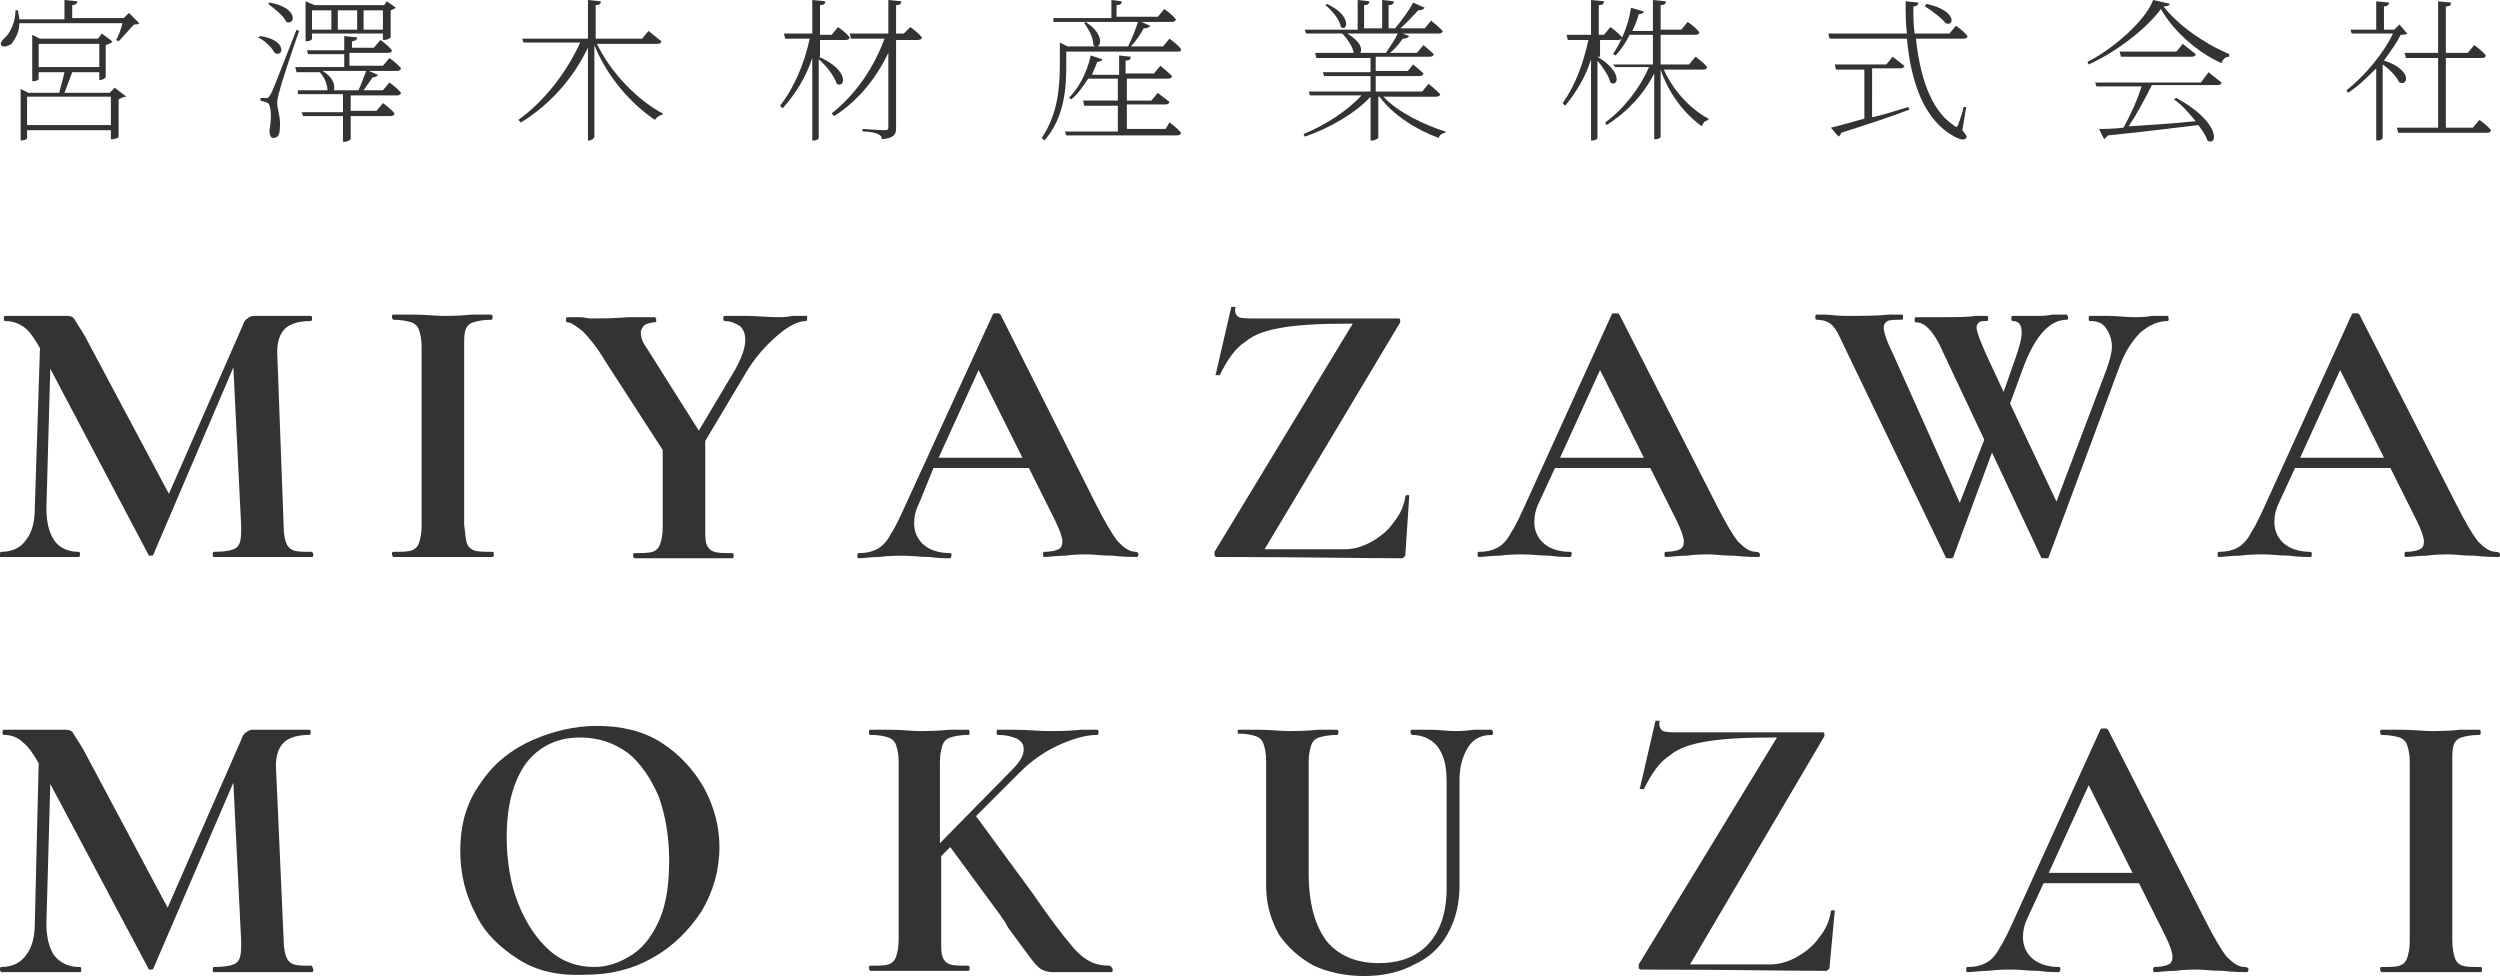
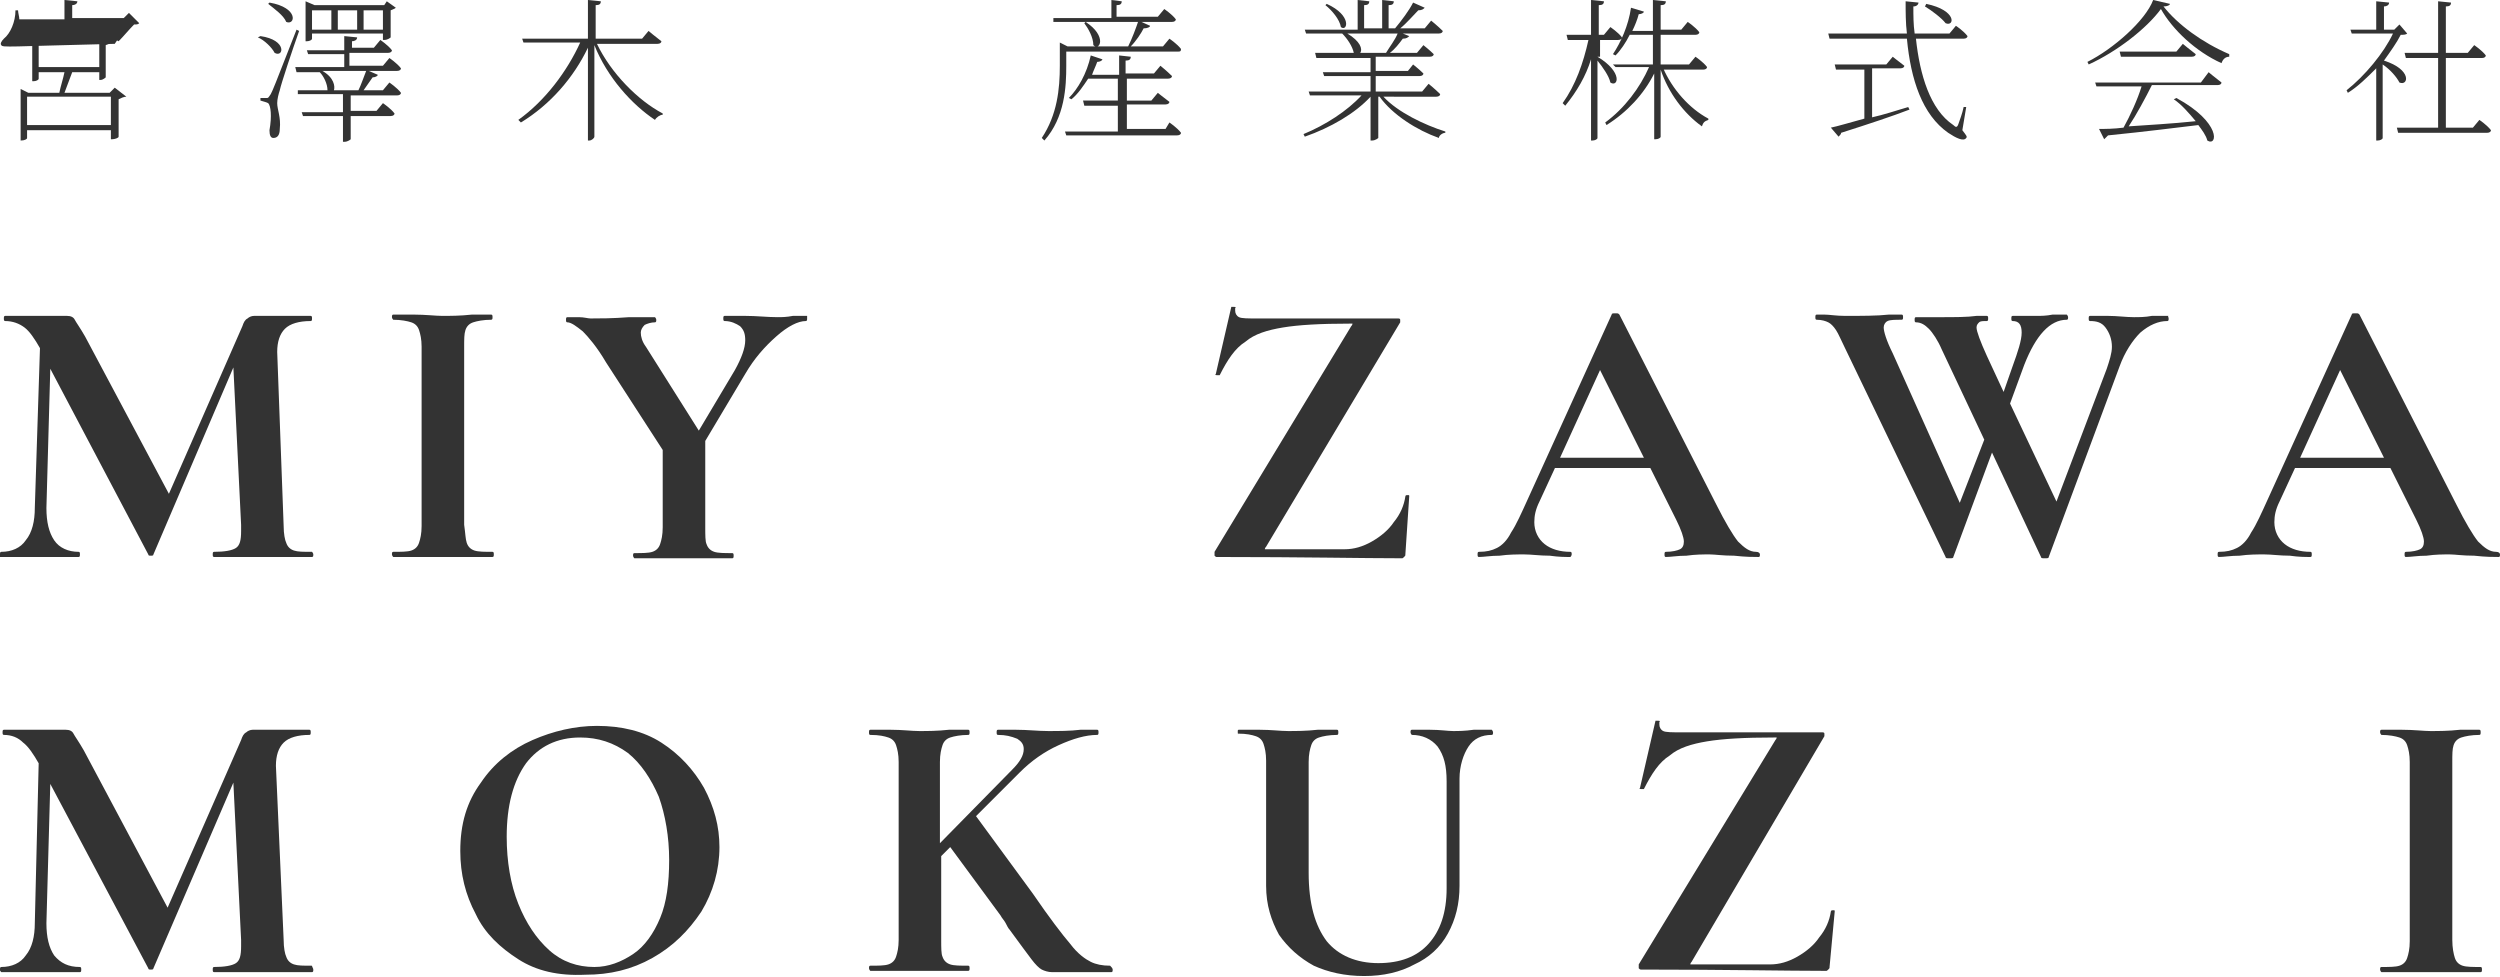
<svg xmlns="http://www.w3.org/2000/svg" version="1.1" id="レイヤー_1" x="0px" y="0px" viewBox="0 0 193.9 75.8" enable-background="new 0 0 193.9 75.8" xml:space="preserve">
  <g>
    <g>
-       <path fill="#333333" d="M10.8,1.8c-0.1,0.1-0.2,0.1-0.4,0.1C10,2.3,9.6,2.8,9.2,3.2L9,3.1c0.2-0.3,0.4-0.9,0.5-1.3H1.5    c0,0.8-0.4,1.3-0.6,1.6C0.6,3.6,0.2,3.7,0.1,3.5C0,3.4,0.1,3.2,0.3,3c0.5-0.4,0.9-1.3,0.9-2.2h0.2c0,0.2,0.1,0.5,0.1,0.7H5V0    l1,0.1c0,0.2-0.2,0.3-0.4,0.3v1h4L10,1L10.8,1.8z M8.9,6.8l0.9,0.7C9.6,7.5,9.4,7.6,9.2,7.7v2.9c0,0.1-0.3,0.2-0.5,0.2H8.6v-0.7    H2.1v0.6c0,0.1-0.2,0.2-0.5,0.2H1.6v-4l0.6,0.3h2.4c0.1-0.5,0.3-1.1,0.4-1.6H3v0.5c0,0.1-0.2,0.2-0.4,0.2H2.5V2.7L3.1,3h4.5    l0.3-0.4l0.8,0.6C8.7,3.3,8.5,3.4,8.2,3.5V6C8.2,6,8,6.2,7.8,6.2H7.7V5.6H5.6C5.4,6.1,5.2,6.7,5,7.2h3.5L8.9,6.8z M8.6,9.7V7.5    H2.1v2.2H8.6z M3,5.2h4.7V3.4H3V5.2z" />
+       <path fill="#333333" d="M10.8,1.8c-0.1,0.1-0.2,0.1-0.4,0.1C10,2.3,9.6,2.8,9.2,3.2L9,3.1c0.2-0.3,0.4-0.9,0.5-1.3c0,0.8-0.4,1.3-0.6,1.6C0.6,3.6,0.2,3.7,0.1,3.5C0,3.4,0.1,3.2,0.3,3c0.5-0.4,0.9-1.3,0.9-2.2h0.2c0,0.2,0.1,0.5,0.1,0.7H5V0    l1,0.1c0,0.2-0.2,0.3-0.4,0.3v1h4L10,1L10.8,1.8z M8.9,6.8l0.9,0.7C9.6,7.5,9.4,7.6,9.2,7.7v2.9c0,0.1-0.3,0.2-0.5,0.2H8.6v-0.7    H2.1v0.6c0,0.1-0.2,0.2-0.5,0.2H1.6v-4l0.6,0.3h2.4c0.1-0.5,0.3-1.1,0.4-1.6H3v0.5c0,0.1-0.2,0.2-0.4,0.2H2.5V2.7L3.1,3h4.5    l0.3-0.4l0.8,0.6C8.7,3.3,8.5,3.4,8.2,3.5V6C8.2,6,8,6.2,7.8,6.2H7.7V5.6H5.6C5.4,6.1,5.2,6.7,5,7.2h3.5L8.9,6.8z M8.6,9.7V7.5    H2.1v2.2H8.6z M3,5.2h4.7V3.4H3V5.2z" />
      <path fill="#333333" d="M20.2,2.8c2.1,0.3,1.8,1.7,1.1,1.3c-0.2-0.4-0.8-1-1.3-1.2L20.2,2.8z M23.2,2.4c-0.5,1.4-1.4,4.1-1.5,4.6    c-0.1,0.3-0.2,0.7-0.2,1c0,0.5,0.3,1.1,0.2,2c0,0.5-0.2,0.7-0.5,0.7c-0.2,0-0.3-0.2-0.3-0.6C21.1,9,21,8.2,20.8,8    c-0.2-0.1-0.3-0.1-0.6-0.2V7.6h0.5c0.1,0,0.1,0,0.3-0.3c0.2-0.4,0.2-0.4,2-5L23.2,2.4z M20.9,0.2c2.3,0.4,2,1.8,1.3,1.5    c-0.2-0.5-0.9-1-1.4-1.4L20.9,0.2z M30.2,4.5c0,0,0.6,0.4,0.9,0.8c0,0.1-0.1,0.2-0.3,0.2h-2.2l0.7,0.3C29.3,5.9,29.1,6,28.9,6    c-0.2,0.3-0.5,0.7-0.7,1h1.5l0.5-0.6c0,0,0.6,0.4,0.9,0.8c0,0.1-0.1,0.2-0.3,0.2h-3.6v1.2h2L29.7,8c0,0,0.6,0.4,0.9,0.8    c0,0.1-0.1,0.2-0.3,0.2h-3.1v1.8c0,0-0.2,0.2-0.5,0.2h-0.1v-2h-3.1l-0.1-0.3h3.2V7.3h-3.5L23.1,7h2.3c0-0.5-0.3-1.1-0.6-1.4l0.1,0    h-1.9l-0.1-0.4h3.8v-1h-2.8l-0.1-0.3h2.9V2.8l1,0.1c0,0.2-0.2,0.3-0.4,0.3v0.5H29l0.5-0.6c0,0,0.6,0.4,0.9,0.8    c0,0.1-0.1,0.2-0.3,0.2h-3v1h2.6L30.2,4.5z M24.2,3c0,0.1-0.2,0.2-0.4,0.2h-0.1V0.1l0.7,0.3h5.4L30,0.1l0.7,0.5    c-0.1,0.1-0.2,0.1-0.4,0.2v2.1c0,0-0.2,0.2-0.5,0.2h-0.1V2.6h-5.5V3z M24.2,0.8v1.5h1.5V0.8H24.2z M27.8,7c0.2-0.4,0.4-1,0.6-1.5    H25C25.9,6,26,6.7,25.9,7H27.8z M26.2,0.8v1.5h1.5V0.8H26.2z M28.2,0.8v1.5h1.5V0.8H28.2z" />
      <path fill="#333333" d="M46.3,3.4c1.1,2.3,3.2,4.4,5.1,5.4l0,0.1c-0.2,0-0.5,0.2-0.6,0.4c-1.8-1.2-3.7-3.3-4.7-5.8v7.1    c0,0.1-0.2,0.3-0.4,0.3h-0.1V3.7c-1.1,2.3-2.9,4.4-5.2,5.8l-0.2-0.2c2.1-1.5,3.8-3.8,4.8-6h-4.4L40.5,3h5.1V0l1,0.1    c0,0.2-0.1,0.3-0.4,0.3V3h3.6l0.5-0.6c0,0,0.6,0.5,1,0.8c0,0.1-0.1,0.2-0.3,0.2H46.3z" />
-       <path fill="#333333" d="M63.5,4.4c2.5,1.1,2,2.5,1.4,2.1c-0.2-0.6-0.8-1.4-1.4-1.9v6.1c0,0.1-0.2,0.2-0.4,0.2H63V4.5    c-0.5,1.5-1.3,2.8-2.3,3.9l-0.2-0.2c1.1-1.4,1.9-3.3,2.3-5.2h-1.9l-0.1-0.4H63V0l1,0.1c0,0.2-0.1,0.3-0.4,0.3v2.3h0.9l0.5-0.6    c0,0,0.6,0.4,0.9,0.8c0,0.1-0.1,0.2-0.3,0.2h-2V4.4z M70.6,2.1c0,0,0.6,0.4,0.9,0.8c0,0.1-0.1,0.2-0.3,0.2h-1.7v6.8    c0,0.5-0.1,0.8-1.1,0.9c0-0.2-0.1-0.3-0.3-0.4c-0.2-0.1-0.6-0.2-1.2-0.2V10c0,0,1.4,0.1,1.7,0.1c0.3,0,0.3-0.1,0.3-0.3V4.1    C68,6,66.6,7.8,64.7,9l-0.2-0.2c1.9-1.5,3.3-3.6,4.1-5.8H66l-0.1-0.4h3V0l1,0.1c0,0.2-0.1,0.3-0.4,0.3v2.2h0.6L70.6,2.1z" />
      <path fill="#333333" d="M82.7,5.1c0,1.6-0.1,4-1.7,5.8l-0.2-0.2c1.2-1.8,1.4-3.8,1.4-5.6V3.3l0.6,0.3h-0.1v0h4.8    c0.3-0.6,0.6-1.4,0.8-2L89.2,2c0,0.1-0.2,0.2-0.5,0.2c-0.2,0.4-0.6,1-1,1.4h2.5l0.5-0.6c0,0,0.6,0.4,0.9,0.8C91.6,4,91.5,4,91.4,4    h-8.7V5.1z M81.7,1.4h4.5V0L87,0.1c0,0.2-0.1,0.3-0.4,0.3v0.9h3.2l0.5-0.6c0,0,0.6,0.4,0.9,0.8c0,0.1-0.1,0.2-0.3,0.2h-9.2    L81.7,1.4z M90.7,9.5c0,0,0.6,0.4,0.9,0.8c0,0.1-0.1,0.2-0.3,0.2h-8.6l-0.1-0.3h4.1V8.2h-2.6L84,7.8h2.7V6.1h-2.3    c-0.4,0.6-0.8,1.2-1.3,1.6l-0.2-0.1c0.7-0.7,1.4-1.9,1.7-3.3l0.9,0.3c0,0.1-0.2,0.2-0.4,0.2c-0.1,0.3-0.3,0.7-0.4,1h2.1V4.3    l0.9,0.1c0,0.2-0.1,0.3-0.4,0.3v1h2.2l0.5-0.6c0,0,0.5,0.4,0.9,0.8c0,0.1-0.1,0.2-0.3,0.2h-3.2v1.7h1.9l0.5-0.6    c0,0,0.5,0.4,0.9,0.7c0,0.1-0.1,0.2-0.3,0.2h-3v1.9h3L90.7,9.5z M84.2,1.7c1.7,1.1,1.1,2.3,0.6,1.8c0-0.6-0.4-1.3-0.7-1.7    L84.2,1.7z" />
      <path fill="#333333" d="M107.3,7.5c1.1,1.2,3.2,2.2,4.8,2.7l0,0.1c-0.2,0-0.5,0.2-0.5,0.4c-1.7-0.6-3.6-1.8-4.6-3.2h-0.1v3.2    c0,0-0.2,0.2-0.5,0.2h-0.1V7.5c-1.2,1.3-3.1,2.4-5.1,3.1l-0.1-0.2c1.7-0.7,3.4-1.8,4.5-3h-4l-0.1-0.3h4.8V5.9h-3.6l-0.1-0.3h3.7    V4.5h-4.2L102,4.1h3c-0.1-0.5-0.5-1.1-0.9-1.5h-2.8l-0.1-0.3h4.1V0l0.9,0.1c0,0.2-0.1,0.3-0.4,0.3v1.8h1.4V0l0.9,0.1    c0,0.2-0.1,0.3-0.4,0.3v1.8h0.5c0.5-0.6,1.1-1.4,1.4-2l0.9,0.4c-0.1,0.1-0.2,0.2-0.5,0.2c-0.4,0.4-0.9,1-1.4,1.4h1.9l0.5-0.6    c0,0,0.5,0.4,0.9,0.8c0,0.1-0.1,0.2-0.3,0.2h-2.8l0.5,0.2c-0.1,0.1-0.2,0.2-0.5,0.2c-0.3,0.4-0.6,0.8-1,1.1h2.1l0.5-0.6    c0,0,0.5,0.4,0.8,0.7c0,0.1-0.1,0.2-0.3,0.2h-4.2v1.1h2.5l0.4-0.5c0,0,0.5,0.4,0.8,0.7c0,0.1-0.1,0.2-0.3,0.2h-3.4v1.2h3.6    l0.5-0.6c0,0,0.5,0.4,0.9,0.8c0,0.1-0.1,0.2-0.3,0.2H107.3z M102.9,0.3c2,0.9,1.6,2.2,1.1,1.8c-0.1-0.6-0.7-1.3-1.2-1.7L102.9,0.3    z M104.5,2.6c1,0.6,1.2,1.2,1,1.5h2c0.3-0.5,0.7-1,0.9-1.5H104.5z" />
      <path fill="#333333" d="M123.9,4.4c2,1.2,1.6,2.4,1,2c-0.1-0.5-0.6-1.2-1-1.7v6c0,0.1-0.2,0.2-0.4,0.2h-0.1V4.6    c-0.4,1.3-1.1,2.5-2,3.6L121.2,8c1-1.4,1.6-3.1,2-4.9h-1.6l-0.1-0.4h1.9V0l1,0.1c0,0.2-0.1,0.3-0.4,0.3v2.3h0.4l0.5-0.6    c0,0,0.6,0.4,0.9,0.8c0,0.1-0.1,0.2-0.3,0.2h-1.4V4.4z M129,5.3c0.7,1.6,2,3.1,3.5,3.9l0,0.1c-0.3,0.1-0.4,0.2-0.5,0.5    c-1.4-1-2.6-2.6-3.2-4.4v5.2c0,0.1-0.2,0.2-0.4,0.2h-0.1V5.7c-0.8,1.6-2.1,3-3.7,4l-0.1-0.2c1.5-1.1,2.7-2.7,3.4-4.3h-2.6L125.1,5    h3.1V2.7h-1.8c-0.3,0.6-0.7,1.2-1.1,1.6l-0.2-0.1c0.6-0.9,1.2-2.2,1.4-3.6l1,0.3c0,0.1-0.2,0.2-0.4,0.2c-0.1,0.4-0.3,0.9-0.5,1.3    h1.6V0l1,0.1c0,0.2-0.1,0.3-0.4,0.3v1.9h1.6l0.5-0.6c0,0,0.6,0.4,0.9,0.8c0,0.1-0.1,0.2-0.3,0.2h-2.7V5h2.2l0.5-0.6    c0,0,0.6,0.4,0.9,0.8c0,0.1-0.1,0.2-0.3,0.2H129z" />
      <path fill="#333333" d="M152.2,10.1c0.3,0.4,0.4,0.5,0.3,0.6c-0.2,0.3-0.8,0-1.4-0.4c-2-1.4-2.9-4.1-3.2-7.3h-6l-0.1-0.4h6.1    c-0.1-0.8-0.1-1.7-0.1-2.5l1,0.1c0,0.1-0.1,0.3-0.4,0.3c0,0.7,0,1.4,0.1,2.1h2.7l0.5-0.6c0,0,0.6,0.4,0.9,0.8    c0,0.1-0.1,0.2-0.3,0.2h-3.7c0.3,2.8,1.1,5.5,2.9,6.7c0.2,0.2,0.3,0.2,0.4-0.1c0.1-0.3,0.3-0.8,0.4-1.3l0.2,0L152.2,10.1z     M145.2,9.1c0.9-0.2,1.8-0.5,2.8-0.8l0.1,0.2c-1.3,0.5-3.1,1.1-5.3,1.8c0,0.1-0.1,0.2-0.2,0.3L142,9.9c0.5-0.1,1.5-0.4,2.6-0.7    V5.4h-2.2l-0.1-0.4h4l0.5-0.6c0,0,0.5,0.4,0.9,0.7c0,0.1-0.1,0.2-0.3,0.2h-2.2V9.1z M149.4,0.3c2.4,0.5,2.2,1.8,1.5,1.5    c-0.3-0.4-1.1-1-1.6-1.3L149.4,0.3z" />
      <path fill="#333333" d="M168.3,0.3c0,0.1-0.2,0.2-0.5,0.2c1.1,1.4,3,2.8,5.1,3.7l0,0.2c-0.3,0-0.5,0.2-0.6,0.5    c-2-0.9-3.8-2.6-4.7-4.2C166.5,2.2,164.2,4,162,5l-0.1-0.2c2-1,4.5-3.2,5.1-4.8L168.3,0.3z M171.3,5.6c0,0,0.6,0.5,1,0.8    c0,0.1-0.1,0.2-0.3,0.2h-5.1c-0.5,1-1.2,2.3-1.8,3.2c1.4-0.1,3.3-0.2,5.2-0.4c-0.5-0.6-1.1-1.3-1.7-1.7l0.2-0.1    c3.5,1.9,3.2,3.8,2.4,3.3c-0.1-0.4-0.4-0.8-0.7-1.2c-1.7,0.2-4,0.5-7,0.8c-0.1,0.1-0.2,0.2-0.3,0.3l-0.4-0.8c0.5,0,1.1,0,1.9-0.1    c0.5-0.9,1.1-2.2,1.4-3.2h-3.5l-0.1-0.3h8.2L171.3,5.6z M169.3,3.4c0,0,0.6,0.5,1,0.8c0,0.1-0.1,0.2-0.3,0.2h-5.5L164.4,4h4.4    L169.3,3.4z" />
      <path fill="#333333" d="M186.7,2.6c-0.1,0.1-0.3,0.1-0.5,0.1c-0.3,0.6-0.8,1.3-1.3,2c2.2,0.7,1.9,2,1.2,1.7    c-0.2-0.4-0.7-1-1.3-1.4v5.7c0,0.1-0.2,0.2-0.4,0.2h-0.1V5.3c-0.7,0.7-1.4,1.4-2.2,1.9L182,7c1.4-1.1,2.9-2.9,3.6-4.4h-3.2    l-0.1-0.3h2V0.1l1,0.1c0,0.2-0.2,0.3-0.4,0.3v1.8h0.8l0.4-0.4L186.7,2.6z M192.3,9.3c0,0,0.6,0.4,0.9,0.8c0,0.1-0.1,0.2-0.3,0.2    H186l-0.1-0.4h3.2V4.5h-2.5l-0.1-0.4h2.6v-4l1,0.1c0,0.2-0.1,0.3-0.4,0.3v3.6h1.7l0.5-0.6c0,0,0.6,0.4,0.9,0.8    c0,0.1-0.1,0.2-0.3,0.2h-2.8v5.4h2.1L192.3,9.3z" />
    </g>
    <g>
      <g>
        <path fill="#333333" d="M24.3,43c0,0.1,0,0.2-0.1,0.2c-0.7,0-1.2,0-1.6,0l-2.2,0l-2.2,0c-0.4,0-0.9,0-1.6,0     c-0.1,0-0.1-0.1-0.1-0.2s0-0.2,0.1-0.2c0.8,0,1.4-0.1,1.7-0.3c0.3-0.2,0.4-0.6,0.4-1.3l0-0.5l-0.6-12.2L11.9,43     c0,0.1-0.1,0.1-0.2,0.1s-0.2,0-0.2-0.1L3.9,28.6L3.6,39.4c0,1.1,0.2,1.9,0.6,2.5c0.4,0.6,1.1,0.9,1.9,0.9c0.1,0,0.1,0.1,0.1,0.2     s0,0.2-0.1,0.2c-0.5,0-1,0-1.3,0l-1.6,0l-1.9,0c-0.3,0-0.7,0-1.3,0C0,43.2,0,43.1,0,43s0-0.2,0.1-0.2c0.8,0,1.5-0.3,1.9-0.9     c0.5-0.6,0.7-1.5,0.7-2.5L3.1,27l0,0c-0.4-0.7-0.8-1.3-1.2-1.6c-0.4-0.3-0.9-0.5-1.5-0.5c-0.1,0-0.1-0.1-0.1-0.2s0-0.2,0.1-0.2     l1.4,0c0.3,0,0.6,0,1.1,0l1.6,0c0.2,0,0.4,0,0.7,0c0.3,0,0.5,0.1,0.6,0.3c0.1,0.2,0.4,0.6,0.8,1.3l6.5,12.2l5.7-13     c0.1-0.3,0.2-0.5,0.4-0.6c0.1-0.1,0.3-0.2,0.5-0.2c0.2,0,0.4,0,0.6,0c0.2,0,0.5,0,0.8,0l1.8,0c0.3,0,0.7,0,1.2,0     c0.1,0,0.1,0.1,0.1,0.2s0,0.2-0.1,0.2c-0.9,0-1.6,0.2-2,0.6c-0.4,0.4-0.6,1-0.6,1.8L22,40.8c0,0.6,0.1,1.1,0.2,1.3     c0.1,0.3,0.3,0.5,0.6,0.6c0.3,0.1,0.7,0.1,1.4,0.1C24.2,42.8,24.3,42.9,24.3,43z" />
        <path fill="#333333" d="M36.2,42.1c0.1,0.3,0.3,0.5,0.6,0.6c0.3,0.1,0.8,0.1,1.4,0.1c0.1,0,0.1,0.1,0.1,0.2s0,0.2-0.1,0.2     c-0.7,0-1.2,0-1.6,0l-2.3,0l-2.2,0c-0.4,0-0.9,0-1.6,0c0,0-0.1-0.1-0.1-0.2s0-0.2,0.1-0.2c0.6,0,1.1,0,1.4-0.1     c0.3-0.1,0.5-0.3,0.6-0.6c0.1-0.3,0.2-0.7,0.2-1.3V26.9c0-0.6-0.1-1-0.2-1.3c-0.1-0.3-0.3-0.5-0.6-0.6c-0.3-0.1-0.8-0.2-1.4-0.2     c0,0-0.1-0.1-0.1-0.2s0-0.2,0.1-0.2l1.6,0c0.9,0,1.7,0.1,2.2,0.1c0.6,0,1.4,0,2.3-0.1l1.5,0c0.1,0,0.1,0.1,0.1,0.2s0,0.2-0.1,0.2     c-0.6,0-1.1,0.1-1.4,0.2s-0.5,0.3-0.6,0.6c-0.1,0.3-0.1,0.7-0.1,1.3v13.8C36.1,41.4,36.1,41.8,36.2,42.1z" />
        <path fill="#333333" d="M62.6,24.7c0,0.1,0,0.2-0.1,0.2c-0.6,0-1.4,0.4-2.3,1.2c-0.9,0.8-1.7,1.7-2.4,2.9l-3.1,5.2v6.7     c0,0.6,0,1.1,0.1,1.3c0.1,0.3,0.3,0.5,0.6,0.6c0.3,0.1,0.8,0.1,1.4,0.1c0.1,0,0.1,0.1,0.1,0.2s0,0.2-0.1,0.2c-0.7,0-1.2,0-1.6,0     l-2.2,0l-2.2,0c-0.4,0-0.9,0-1.6,0c0,0-0.1-0.1-0.1-0.2s0-0.2,0.1-0.2c0.6,0,1.1,0,1.4-0.1c0.3-0.1,0.5-0.3,0.6-0.6     c0.1-0.3,0.2-0.7,0.2-1.3v-6l-4.4-6.8c-0.7-1.2-1.4-2-1.8-2.4c-0.5-0.4-0.9-0.7-1.2-0.7c-0.1,0-0.1-0.1-0.1-0.2s0-0.2,0.1-0.2     l0.9,0c0.4,0,0.7,0.1,0.9,0.1c0.7,0,1.7,0,3-0.1l2,0c0,0,0.1,0.1,0.1,0.2s0,0.2-0.1,0.2c-0.3,0-0.6,0.1-0.8,0.2     c-0.2,0.2-0.3,0.4-0.3,0.6c0,0.3,0.1,0.7,0.4,1.1l4.1,6.5l2.8-4.7c0.5-0.9,0.8-1.7,0.8-2.3c0-0.5-0.1-0.8-0.4-1.1     c-0.3-0.2-0.7-0.4-1.2-0.4c-0.1,0-0.1-0.1-0.1-0.2s0-0.2,0.1-0.2l1.6,0c0.9,0,1.7,0.1,2.5,0.1c0.3,0,0.7,0,1.2-0.1l1.1,0     C62.6,24.5,62.6,24.6,62.6,24.7z" />
-         <path fill="#333333" d="M88.3,43c0,0.1-0.1,0.2-0.1,0.2c-0.4,0-1,0-1.9-0.1c-0.9,0-1.5-0.1-1.9-0.1c-0.5,0-1.1,0-1.8,0.1     c-0.7,0-1.2,0.1-1.6,0.1c-0.1,0-0.1-0.1-0.1-0.2s0-0.2,0.1-0.2c0.5,0,0.9-0.1,1.1-0.2c0.2-0.1,0.3-0.3,0.3-0.6     c0-0.3-0.2-0.9-0.6-1.7l-2-4h-7.4L71.3,39c-0.3,0.6-0.4,1.1-0.4,1.6c0,0.7,0.3,1.3,0.8,1.7c0.5,0.4,1.2,0.6,2,0.6     c0.1,0,0.1,0.1,0.1,0.2s-0.1,0.2-0.1,0.2c-0.4,0-0.9,0-1.6-0.1c-0.8,0-1.4-0.1-2-0.1c-0.5,0-1.2,0-1.9,0.1     c-0.7,0-1.2,0.1-1.6,0.1c-0.1,0-0.1-0.1-0.1-0.2s0-0.2,0.1-0.2c0.6,0,1-0.1,1.4-0.3c0.4-0.2,0.8-0.6,1.1-1.2     c0.4-0.6,0.8-1.5,1.3-2.6L77,24.4c0-0.1,0.1-0.1,0.3-0.1c0.2,0,0.2,0,0.3,0.1L85,39.1c0.7,1.4,1.3,2.4,1.7,2.9     c0.5,0.5,0.9,0.8,1.4,0.8C88.2,42.8,88.3,42.9,88.3,43z M72.8,35.5h6.5l-3.4-6.8L72.8,35.5z" />
        <path fill="#333333" d="M104.8,25.3c0.1-0.1,0.1-0.2,0.1-0.2c0,0-0.1,0-0.2,0c-2.3,0-4,0.1-5.2,0.3c-1.2,0.2-2.2,0.5-2.9,1.1     c-0.8,0.5-1.4,1.4-2,2.6c0,0-0.1,0-0.1,0c-0.2,0-0.3,0-0.2-0.1l1.2-5.2c0,0,0,0,0.1,0c0.2,0,0.3,0,0.2,0.1c0,0.1,0,0.1,0,0.2     c0,0.2,0.1,0.4,0.3,0.5c0.2,0.1,0.7,0.1,1.4,0.1h10.9c0.1,0,0.2,0,0.2,0.1c0,0.1,0,0.2,0,0.2L98.2,42.4c-0.1,0.1-0.1,0.2-0.1,0.2     c0,0,0.1,0,0.2,0h6c0.7,0,1.4-0.2,2.1-0.6c0.7-0.4,1.3-0.9,1.7-1.5c0.5-0.6,0.8-1.3,0.9-2c0-0.1,0.1-0.1,0.2-0.1     c0.1,0,0.1,0,0.1,0.1L109,43c0,0.1,0,0.1-0.1,0.2c-0.1,0.1-0.1,0.1-0.2,0.1c-3,0-7.7-0.1-14.3-0.1c-0.1,0-0.1,0-0.2-0.1     c0-0.1,0-0.2,0-0.3L104.8,25.3z" />
        <path fill="#333333" d="M136.5,43c0,0.1,0,0.2-0.1,0.2c-0.4,0-1,0-1.9-0.1c-0.9,0-1.5-0.1-1.9-0.1c-0.5,0-1.1,0-1.8,0.1     c-0.7,0-1.2,0.1-1.6,0.1c-0.1,0-0.1-0.1-0.1-0.2s0-0.2,0.1-0.2c0.5,0,0.9-0.1,1.1-0.2c0.2-0.1,0.3-0.3,0.3-0.6     c0-0.3-0.2-0.9-0.6-1.7l-2-4h-7.4l-1.2,2.6c-0.3,0.6-0.4,1.1-0.4,1.6c0,0.7,0.3,1.3,0.8,1.7c0.5,0.4,1.2,0.6,2,0.6     c0.1,0,0.1,0.1,0.1,0.2s-0.1,0.2-0.1,0.2c-0.4,0-0.9,0-1.6-0.1c-0.8,0-1.4-0.1-2-0.1c-0.5,0-1.2,0-1.9,0.1     c-0.7,0-1.2,0.1-1.6,0.1c-0.1,0-0.1-0.1-0.1-0.2s0-0.2,0.1-0.2c0.6,0,1-0.1,1.4-0.3c0.4-0.2,0.8-0.6,1.1-1.2     c0.4-0.6,0.8-1.5,1.3-2.6l6.5-14.3c0-0.1,0.1-0.1,0.3-0.1c0.2,0,0.2,0,0.3,0.1l7.5,14.7c0.7,1.4,1.3,2.4,1.7,2.9     c0.5,0.5,0.9,0.8,1.4,0.8C136.4,42.8,136.5,42.9,136.5,43z M121,35.5h6.5l-3.4-6.8L121,35.5z" />
        <path fill="#333333" d="M168.2,24.7c0,0.1,0,0.2-0.1,0.2c-0.7,0-1.4,0.3-2.1,0.9c-0.6,0.6-1.2,1.5-1.6,2.6l-5.5,14.8     c0,0.1-0.1,0.1-0.3,0.1s-0.3,0-0.3-0.1l-3.8-8.1l-3,8.1c0,0.1-0.1,0.1-0.3,0.1c-0.2,0-0.3,0-0.3-0.1L143.1,27     c-0.3-0.6-0.5-1.1-0.7-1.4c-0.2-0.3-0.4-0.5-0.6-0.6c-0.2-0.1-0.5-0.2-0.9-0.2c-0.1,0-0.1-0.1-0.1-0.2s0-0.2,0.1-0.2     c0.3,0,0.5,0,0.6,0c0.4,0,0.9,0.1,1.6,0.1c1.3,0,2.5,0,3.4-0.1c0.3,0,0.6,0,1,0c0.1,0,0.1,0.1,0.1,0.2s0,0.2-0.1,0.2     c-0.5,0-0.9,0-1.1,0.1c-0.2,0.1-0.3,0.3-0.3,0.5c0,0.3,0.2,1,0.7,2L152,39l1.9-4.9l-3.3-7c-0.3-0.7-0.7-1.3-1-1.6     c-0.3-0.3-0.6-0.5-1-0.5c-0.1,0-0.1-0.1-0.1-0.2s0-0.2,0.1-0.2c0.2,0,0.4,0,0.7,0c0.3,0,0.7,0,1.2,0c1.1,0,2.1,0,2.8-0.1     c0.2,0,0.5,0,0.8,0c0.1,0,0.1,0.1,0.1,0.2s0,0.2-0.1,0.2c-0.3,0-0.5,0-0.6,0.1c-0.1,0.1-0.2,0.2-0.2,0.4c0,0.3,0.3,1.1,0.8,2.2     l1.3,2.8l0.7-2c0.4-1.1,0.7-2,0.7-2.6c0-0.6-0.2-0.9-0.7-0.9c-0.1,0-0.1-0.1-0.1-0.2s0-0.2,0.1-0.2c0.2,0,0.3,0,0.5,0     c0.2,0,0.7,0,1.4,0c0.3,0,0.7,0,1.2-0.1l1.1,0c0,0,0.1,0.1,0.1,0.2s0,0.2-0.1,0.2c-1.3,0-2.4,1.2-3.3,3.5l-1.1,3l3.6,7.6     l3.9-10.3c0.2-0.6,0.4-1.2,0.4-1.7c0-0.6-0.2-1.1-0.5-1.5s-0.7-0.5-1.2-0.5c-0.1,0-0.1-0.1-0.1-0.2s0-0.2,0.1-0.2l1.4,0     c0.7,0,1.4,0.1,2,0.1c0.4,0,0.9,0,1.4-0.1l1.3,0C168.1,24.5,168.2,24.6,168.2,24.7z" />
        <path fill="#333333" d="M193.9,43c0,0.1,0,0.2-0.1,0.2c-0.4,0-1,0-1.9-0.1c-0.9,0-1.5-0.1-1.9-0.1c-0.5,0-1.1,0-1.8,0.1     c-0.7,0-1.2,0.1-1.6,0.1c-0.1,0-0.1-0.1-0.1-0.2s0-0.2,0.1-0.2c0.5,0,0.9-0.1,1.1-0.2c0.2-0.1,0.3-0.3,0.3-0.6     c0-0.3-0.2-0.9-0.6-1.7l-2-4H178l-1.2,2.6c-0.3,0.6-0.4,1.1-0.4,1.6c0,0.7,0.3,1.3,0.8,1.7c0.5,0.4,1.2,0.6,2,0.6     c0.1,0,0.1,0.1,0.1,0.2s0,0.2-0.1,0.2c-0.4,0-0.9,0-1.6-0.1c-0.8,0-1.4-0.1-2-0.1c-0.5,0-1.2,0-1.9,0.1c-0.7,0-1.2,0.1-1.6,0.1     c-0.1,0-0.1-0.1-0.1-0.2s0-0.2,0.1-0.2c0.6,0,1-0.1,1.4-0.3c0.4-0.2,0.8-0.6,1.1-1.2c0.4-0.6,0.8-1.5,1.3-2.6l6.5-14.3     c0-0.1,0.1-0.1,0.3-0.1c0.2,0,0.2,0,0.3,0.1l7.5,14.7c0.7,1.4,1.3,2.4,1.7,2.9c0.5,0.5,0.9,0.8,1.4,0.8     C193.8,42.8,193.9,42.9,193.9,43z M178.4,35.5h6.5l-3.4-6.8L178.4,35.5z" />
      </g>
      <g>
        <g>
          <path fill="#333333" d="M24.3,75.2c0,0.1,0,0.2-0.1,0.2c-0.7,0-1.2,0-1.6,0l-2.2,0l-2.2,0c-0.4,0-0.9,0-1.6,0      c-0.1,0-0.1-0.1-0.1-0.2s0-0.2,0.1-0.2c0.8,0,1.4-0.1,1.7-0.3c0.3-0.2,0.4-0.6,0.4-1.3l0-0.5l-0.6-12.2l-6.2,14.4      c0,0.1-0.1,0.1-0.2,0.1s-0.2,0-0.2-0.1L3.9,60.8L3.6,71.6c0,1.1,0.2,1.9,0.6,2.5C4.7,74.7,5.3,75,6.2,75c0.1,0,0.1,0.1,0.1,0.2      s0,0.2-0.1,0.2c-0.5,0-1,0-1.3,0l-1.6,0l-1.9,0c-0.3,0-0.7,0-1.3,0C0,75.3,0,75.3,0,75.2S0,75,0.1,75c0.8,0,1.5-0.3,1.9-0.9      c0.5-0.6,0.7-1.5,0.7-2.5l0.3-12.4l0,0c-0.4-0.7-0.8-1.3-1.2-1.6C1.4,57.2,0.9,57,0.3,57c-0.1,0-0.1-0.1-0.1-0.2s0-0.2,0.1-0.2      l1.4,0c0.3,0,0.6,0,1.1,0l1.6,0c0.2,0,0.4,0,0.7,0c0.3,0,0.5,0.1,0.6,0.3c0.1,0.2,0.4,0.6,0.8,1.3l6.5,12.2l5.7-13      c0.1-0.3,0.2-0.5,0.4-0.6c0.1-0.1,0.3-0.2,0.5-0.2c0.2,0,0.4,0,0.6,0c0.2,0,0.5,0,0.8,0l1.8,0c0.3,0,0.7,0,1.2,0      c0.1,0,0.1,0.1,0.1,0.2s0,0.2-0.1,0.2c-0.9,0-1.6,0.2-2,0.6c-0.4,0.4-0.6,1-0.6,1.8L22,72.9c0,0.6,0.1,1.1,0.2,1.3      c0.1,0.3,0.3,0.5,0.6,0.6c0.3,0.1,0.7,0.1,1.4,0.1C24.2,75,24.3,75.1,24.3,75.2z" />
          <path fill="#333333" d="M40.2,74.4c-1.4-0.9-2.6-2-3.3-3.5c-0.8-1.5-1.2-3.1-1.2-4.9c0-2.1,0.5-3.8,1.6-5.3c1-1.5,2.4-2.6,4-3.3      c1.6-0.7,3.3-1.1,5-1.1c1.9,0,3.6,0.4,5,1.3c1.4,0.9,2.5,2.1,3.3,3.5c0.8,1.5,1.2,3,1.2,4.6c0,1.8-0.5,3.5-1.4,5      c-1,1.5-2.2,2.7-3.8,3.6c-1.6,0.9-3.3,1.3-5.2,1.3C43.3,75.7,41.6,75.3,40.2,74.4z M49.1,74c0.9-0.6,1.6-1.6,2.1-2.8      c0.5-1.2,0.7-2.7,0.7-4.5c0-1.8-0.3-3.5-0.8-4.9c-0.6-1.4-1.4-2.6-2.4-3.4c-1.1-0.8-2.3-1.2-3.7-1.2c-1.8,0-3.2,0.7-4.2,2      c-1,1.4-1.5,3.3-1.5,5.7c0,1.9,0.3,3.7,0.9,5.2c0.6,1.5,1.4,2.7,2.4,3.6c1,0.9,2.2,1.3,3.5,1.3C47.2,75,48.2,74.6,49.1,74z" />
          <path fill="#333333" d="M86.3,75.2c0,0.1,0,0.2-0.1,0.2h-3.3c-0.3,0-0.6,0-0.8,0c-0.2,0-0.4,0-0.5,0c-0.3,0-0.6-0.1-0.8-0.2      c-0.2-0.1-0.5-0.4-0.8-0.8c-0.3-0.4-0.9-1.2-1.7-2.3c-0.1-0.1-0.2-0.3-0.3-0.5c-0.1-0.2-0.3-0.4-0.4-0.6l-3.9-5.3l-0.7,0.7v6.5      c0,0.6,0,1.1,0.1,1.3c0.1,0.3,0.3,0.5,0.6,0.6c0.3,0.1,0.8,0.1,1.4,0.1c0.1,0,0.1,0.1,0.1,0.2s0,0.2-0.1,0.2c-0.7,0-1.2,0-1.6,0      l-2.2,0l-2.2,0c-0.4,0-0.9,0-1.6,0c0,0-0.1-0.1-0.1-0.2s0-0.2,0.1-0.2c0.6,0,1.1,0,1.4-0.1c0.3-0.1,0.5-0.3,0.6-0.6      c0.1-0.3,0.2-0.7,0.2-1.3V59.1c0-0.6-0.1-1-0.2-1.3c-0.1-0.3-0.3-0.5-0.6-0.6c-0.3-0.1-0.7-0.2-1.4-0.2c-0.1,0-0.1-0.1-0.1-0.2      s0-0.2,0.1-0.2l1.6,0c0.9,0,1.6,0.1,2.2,0.1c0.6,0,1.4,0,2.3-0.1l1.5,0c0.1,0,0.1,0.1,0.1,0.2s0,0.2-0.1,0.2      c-0.6,0-1.1,0.1-1.4,0.2c-0.3,0.1-0.5,0.3-0.6,0.6c-0.1,0.3-0.2,0.7-0.2,1.3v6.3l5.6-5.7c0.6-0.6,0.9-1.1,0.9-1.6      c0-0.4-0.2-0.6-0.5-0.8C78.4,57.1,78,57,77.4,57c-0.1,0-0.1-0.1-0.1-0.2s0-0.2,0.1-0.2l1.4,0c0.9,0,1.7,0.1,2.5,0.1      c0.8,0,1.7,0,2.5-0.1l1.3,0c0.1,0,0.1,0.1,0.1,0.2s0,0.2-0.1,0.2c-0.9,0-1.9,0.3-3,0.8c-1.1,0.5-2.1,1.2-3,2.1l-3.4,3.4l4.4,6      c1.3,1.9,2.3,3.2,2.9,3.9c0.6,0.8,1.2,1.2,1.6,1.4c0.4,0.2,0.9,0.3,1.5,0.3C86.2,75,86.3,75.1,86.3,75.2z" />
          <path fill="#333333" d="M111.5,57.9c-0.5-0.6-1.2-0.9-2-0.9c0,0-0.1-0.1-0.1-0.2s0-0.2,0.1-0.2l1.4,0c0.8,0,1.4,0.1,1.8,0.1      c0.4,0,0.9,0,1.6-0.1l1.4,0c0,0,0.1,0.1,0.1,0.2s0,0.2-0.1,0.2c-0.8,0-1.4,0.3-1.8,0.9c-0.4,0.6-0.7,1.5-0.7,2.5v8.3      c0,1.4-0.3,2.6-0.9,3.7c-0.6,1.1-1.5,1.9-2.6,2.4c-1.1,0.6-2.4,0.9-3.9,0.9c-1.5,0-2.8-0.3-3.9-0.8c-1.1-0.6-2-1.4-2.7-2.4      c-0.6-1.1-1-2.3-1-3.8v-9.7c0-0.6-0.1-1-0.2-1.3c-0.1-0.3-0.3-0.5-0.6-0.6c-0.3-0.1-0.7-0.2-1.4-0.2C96.1,57,96,57,96,56.8      s0-0.2,0.1-0.2l1.6,0c0.9,0,1.6,0.1,2.2,0.1c0.6,0,1.4,0,2.3-0.1l1.5,0c0.1,0,0.1,0.1,0.1,0.2s0,0.2-0.1,0.2      c-0.6,0-1.1,0.1-1.4,0.2c-0.3,0.1-0.5,0.3-0.6,0.6c-0.1,0.3-0.2,0.7-0.2,1.3v8.6c0,2.4,0.5,4.1,1.4,5.3c0.9,1.1,2.3,1.7,4,1.7      c1.7,0,3-0.5,3.9-1.5c0.9-1,1.4-2.4,1.4-4.3v-8.3C112.2,59.4,112,58.6,111.5,57.9z" />
          <path fill="#333333" d="M137.7,57.4c0.1-0.1,0.1-0.2,0.1-0.2c0,0-0.1,0-0.2,0c-2.3,0-4,0.1-5.2,0.3c-1.2,0.2-2.2,0.5-2.9,1.1      c-0.8,0.5-1.4,1.4-2,2.6c0,0-0.1,0-0.1,0c-0.2,0-0.3,0-0.2-0.1l1.2-5.2c0,0,0,0,0.1,0c0.2,0,0.3,0,0.2,0.1c0,0.1,0,0.1,0,0.2      c0,0.2,0.1,0.4,0.3,0.5c0.2,0.1,0.7,0.1,1.4,0.1h10.9c0.1,0,0.2,0,0.2,0.1c0,0.1,0,0.2,0,0.2l-10.3,17.5      c-0.1,0.1-0.1,0.2-0.1,0.2s0.1,0,0.2,0h6c0.7,0,1.4-0.2,2.1-0.6c0.7-0.4,1.3-0.9,1.7-1.5c0.5-0.6,0.8-1.3,0.9-2      c0-0.1,0.1-0.1,0.2-0.1c0.1,0,0.1,0,0.1,0.1l-0.4,4.3c0,0.1,0,0.1-0.1,0.2s-0.1,0.1-0.2,0.1c-3,0-7.7-0.1-14.3-0.1      c-0.1,0-0.1,0-0.2-0.1c0-0.1,0-0.2,0-0.3L137.7,57.4z" />
-           <path fill="#333333" d="M174.4,75.2c0,0.1-0.1,0.2-0.1,0.2c-0.4,0-1,0-1.9-0.1c-0.9,0-1.5-0.1-1.9-0.1c-0.5,0-1.1,0-1.8,0.1      c-0.7,0-1.2,0.1-1.6,0.1c-0.1,0-0.1-0.1-0.1-0.2s0-0.2,0.1-0.2c0.5,0,0.9-0.1,1.1-0.2c0.2-0.1,0.3-0.3,0.3-0.6      c0-0.3-0.2-0.9-0.6-1.7l-2-4h-7.4l-1.2,2.6c-0.3,0.6-0.4,1.1-0.4,1.6c0,0.7,0.3,1.3,0.8,1.7c0.5,0.4,1.2,0.6,2,0.6      c0.1,0,0.1,0.1,0.1,0.2s-0.1,0.2-0.1,0.2c-0.4,0-0.9,0-1.6-0.1c-0.8,0-1.4-0.1-2-0.1c-0.5,0-1.2,0-1.9,0.1      c-0.7,0-1.2,0.1-1.6,0.1c-0.1,0-0.1-0.1-0.1-0.2s0-0.2,0.1-0.2c0.6,0,1-0.1,1.4-0.3c0.4-0.2,0.8-0.6,1.1-1.2      c0.4-0.6,0.8-1.5,1.3-2.6l6.5-14.3c0-0.1,0.1-0.1,0.3-0.1c0.2,0,0.2,0,0.3,0.1l7.5,14.7c0.7,1.4,1.3,2.4,1.7,2.9      c0.5,0.5,0.9,0.8,1.4,0.8C174.3,75,174.4,75.1,174.4,75.2z M158.9,67.7h6.5l-3.4-6.8L158.9,67.7z" />
          <path fill="#333333" d="M190.4,74.3c0.1,0.3,0.3,0.5,0.6,0.6c0.3,0.1,0.8,0.1,1.4,0.1c0.1,0,0.1,0.1,0.1,0.2s0,0.2-0.1,0.2      c-0.7,0-1.2,0-1.6,0l-2.3,0l-2.2,0c-0.4,0-0.9,0-1.6,0c0,0-0.1-0.1-0.1-0.2s0-0.2,0.1-0.2c0.6,0,1.1,0,1.4-0.1      c0.3-0.1,0.5-0.3,0.6-0.6c0.1-0.3,0.2-0.7,0.2-1.3V59.1c0-0.6-0.1-1-0.2-1.3c-0.1-0.3-0.3-0.5-0.6-0.6c-0.3-0.1-0.8-0.2-1.4-0.2      c0,0-0.1-0.1-0.1-0.2s0-0.2,0.1-0.2l1.6,0c0.9,0,1.7,0.1,2.2,0.1c0.6,0,1.4,0,2.3-0.1l1.5,0c0.1,0,0.1,0.1,0.1,0.2      s0,0.2-0.1,0.2c-0.6,0-1.1,0.1-1.4,0.2c-0.3,0.1-0.5,0.3-0.6,0.6c-0.1,0.3-0.1,0.7-0.1,1.3v13.8C190.2,73.5,190.3,74,190.4,74.3      z" />
        </g>
      </g>
    </g>
  </g>
  <g>
</g>
  <g>
</g>
  <g>
</g>
  <g>
</g>
  <g>
</g>
  <g>
</g>
  <g>
</g>
  <g>
</g>
  <g>
</g>
  <g>
</g>
  <g>
</g>
  <g>
</g>
  <g>
</g>
  <g>
</g>
  <g>
</g>
</svg>